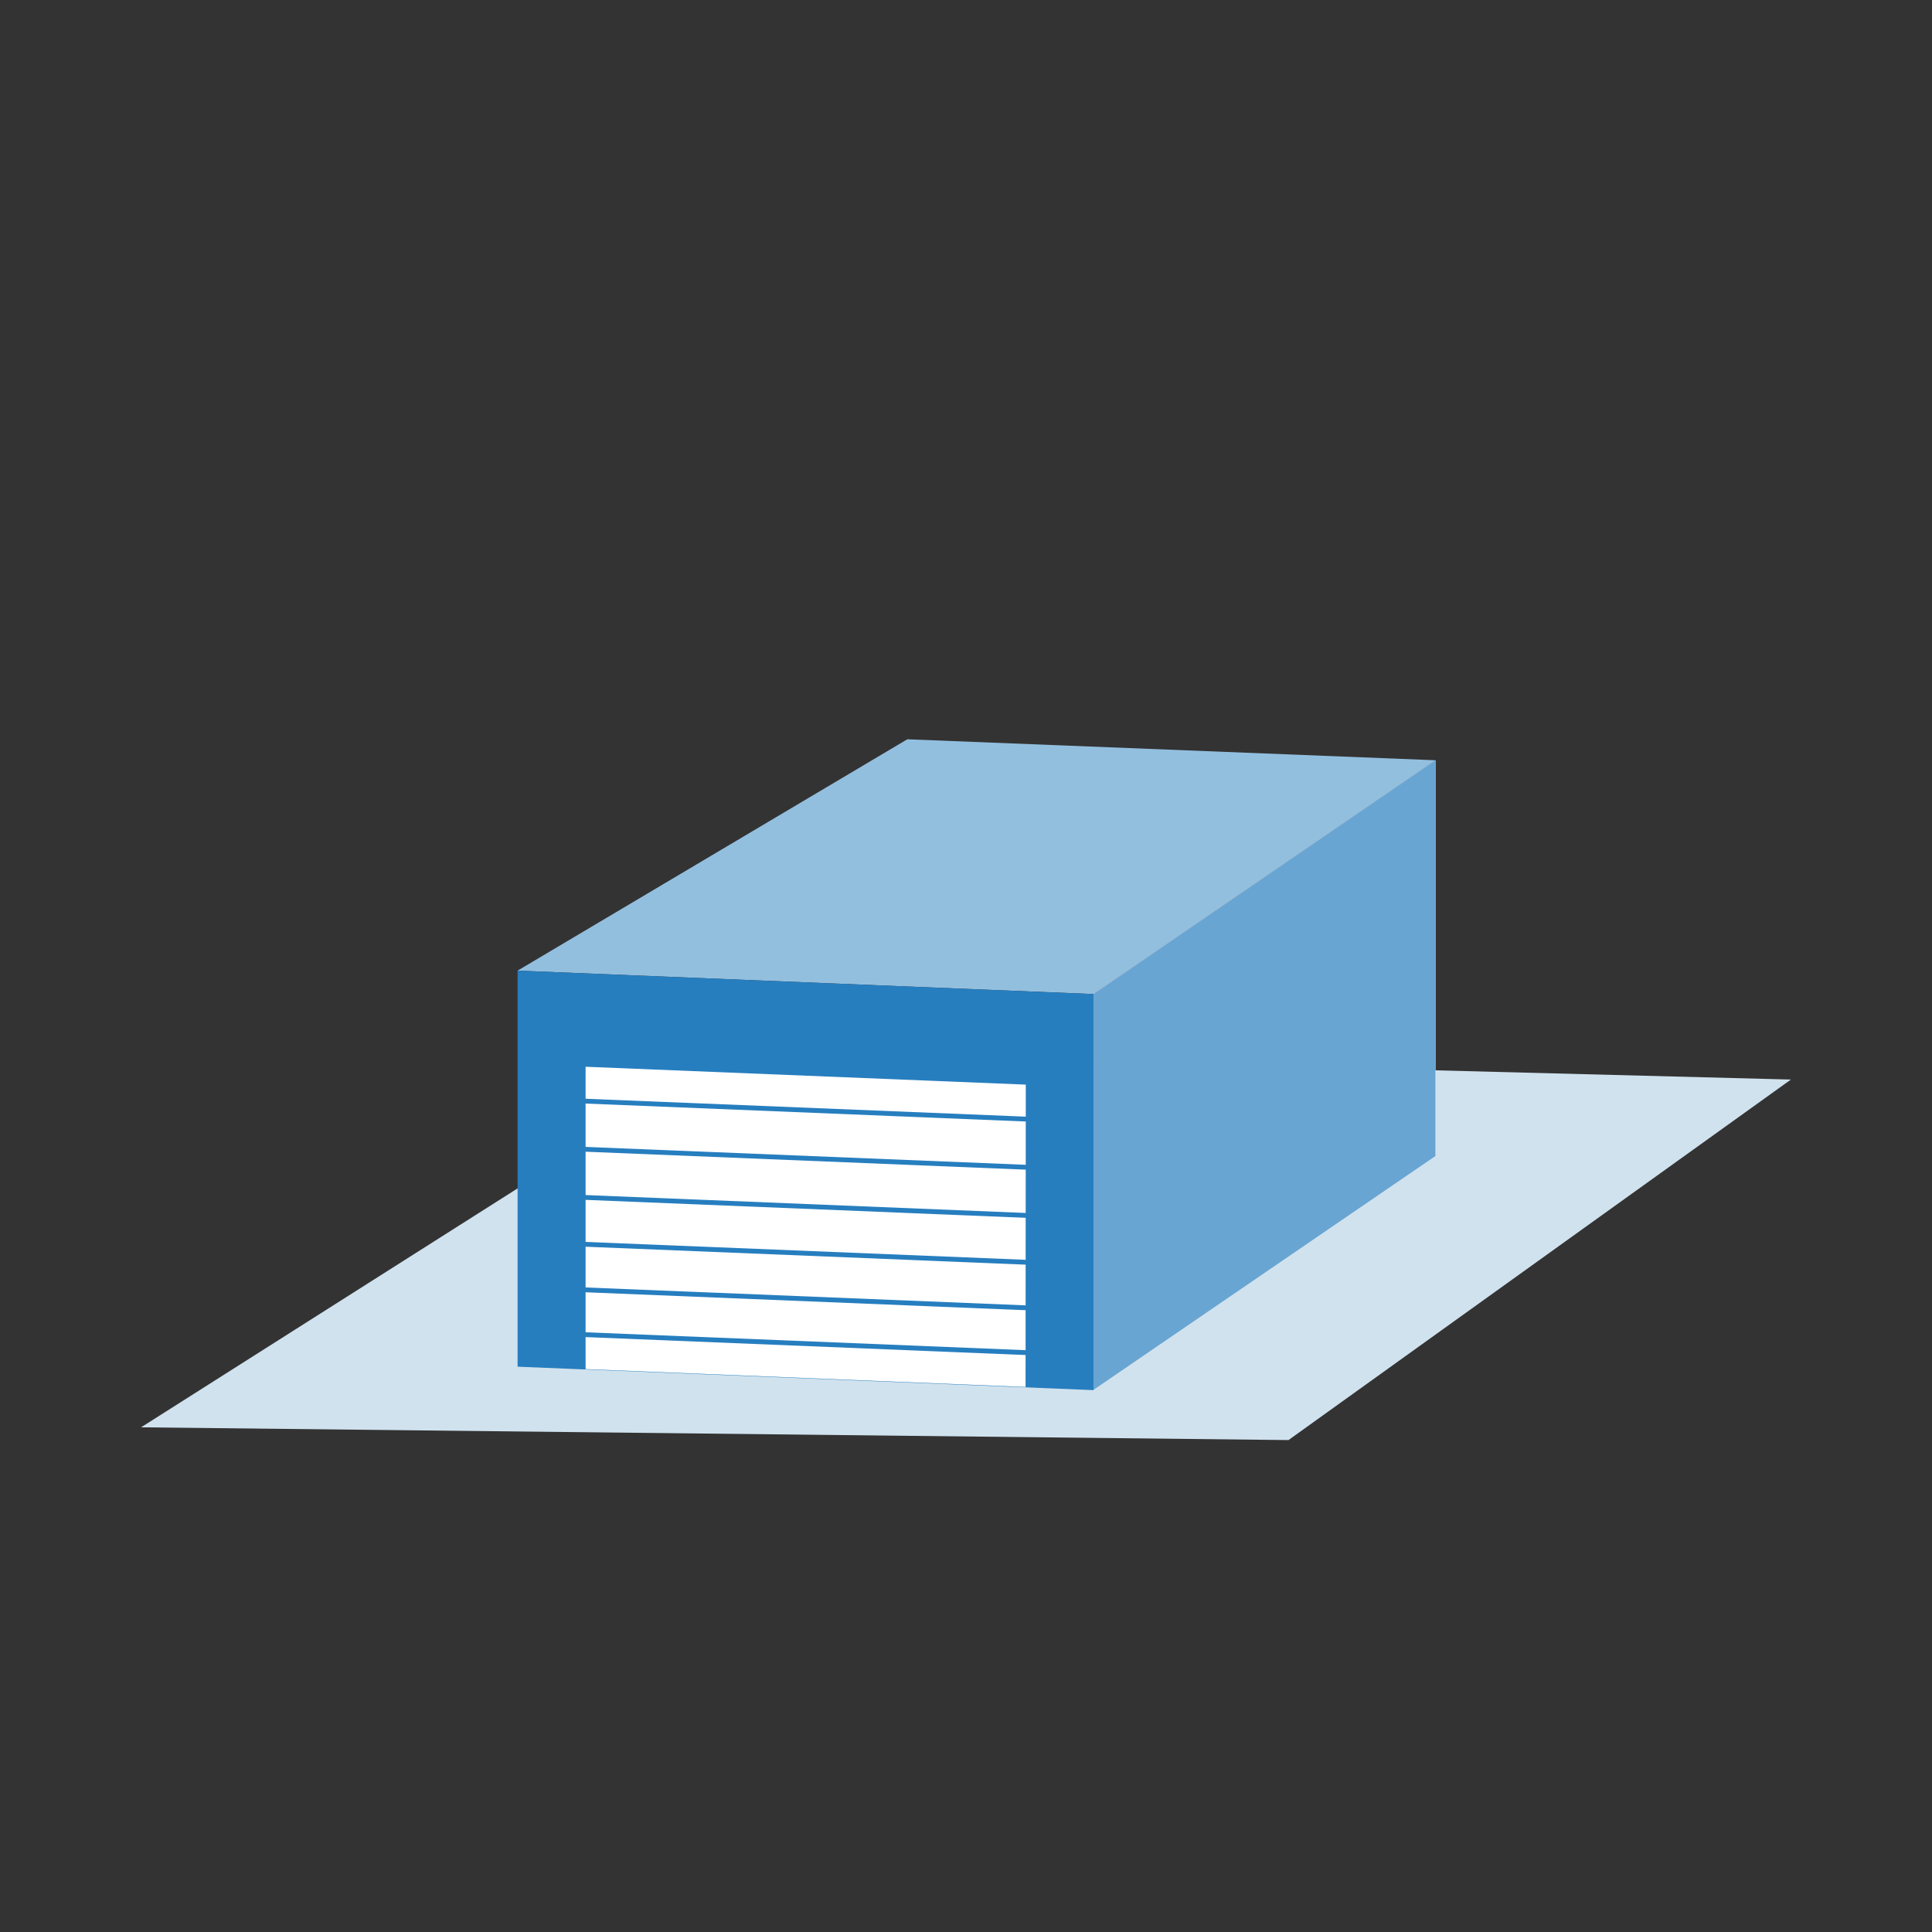
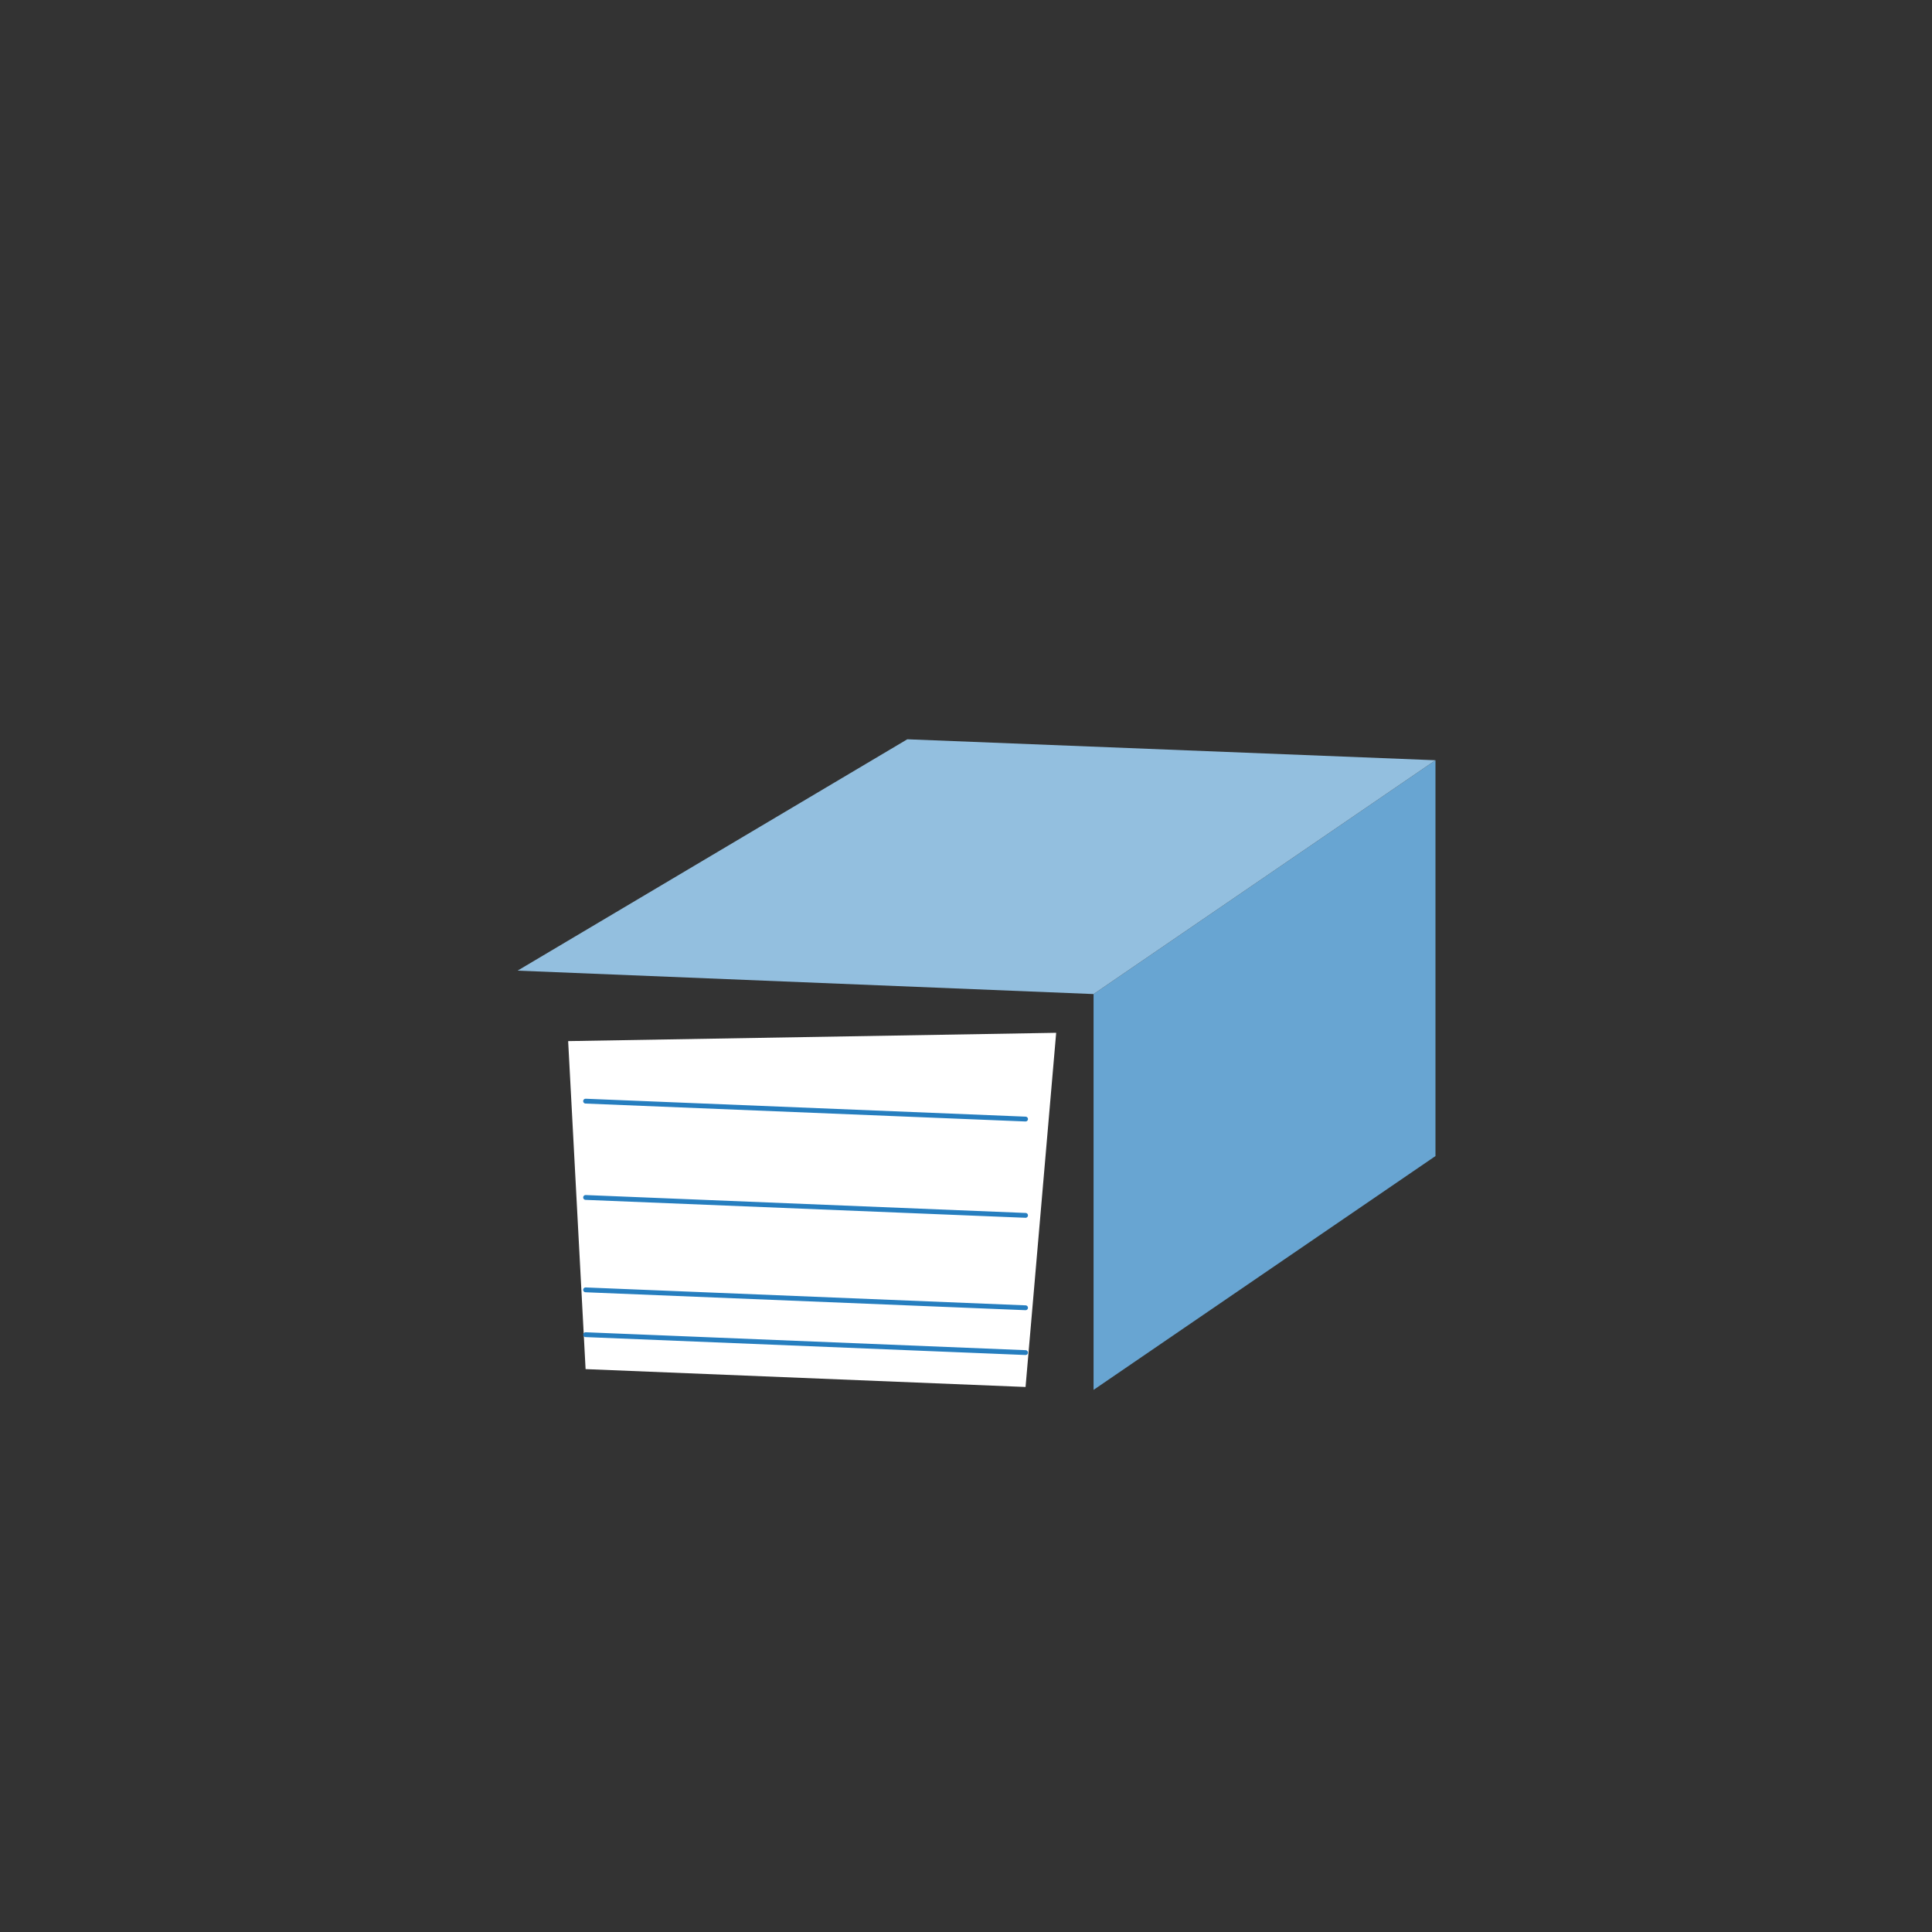
<svg xmlns="http://www.w3.org/2000/svg" width="100%" height="100%" viewBox="0 0 400 400" version="1.1" xml:space="preserve" style="fill-rule:evenodd;clip-rule:evenodd;stroke-linecap:round;stroke-linejoin:round;">
  <rect x="0" y="0" width="400" height="400" fill="#333333" stroke="none" />
-   <path d="M29.21,295.51l237.56,2.64l104.02,-74.64l-219.15,-5.69l-122.43,77.69Z" style="fill:#d0e2ee;fill-rule:nonzero;" />
  <path d="M117.63,215.55l3.61,67.91l91.09,3.7l6.34,-73.33l-101.04,1.72Z" style="fill:#fff;fill-rule:nonzero;" />
-   <path d="M226.41,287.76l0,-81.95l70.79,-48.41l0,81.95l-70.79,48.41Z" style="fill:#fff;fill-rule:nonzero;" />
  <path d="M226.41,287.76l0,-81.95l70.79,-48.41l0,81.95l-70.79,48.41Z" style="fill:#68a5d2;fill-rule:nonzero;" />
  <path d="M107.16,200.96l119.25,4.85l70.79,-48.41l-109.35,-4.34l-80.69,47.9Z" style="fill:#93bfdf;fill-rule:nonzero;" />
-   <path d="M107.16,200.96l0,82l119.25,4.85l0,-82l-119.25,-4.85Zm105.17,86.2l-91.09,-3.7l0,-62.6l26.14,1.06l65,2.64l-0.05,62.6Z" style="fill:#267ebf;fill-rule:nonzero;" />
  <path d="M212.33,231.69l-91.09,-3.71" style="fill:none;fill-rule:nonzero;stroke:#267ebf;stroke-width:1px;" />
-   <path d="M212.33,241.66l-91.09,-3.71" style="fill:none;fill-rule:nonzero;stroke:#267ebf;stroke-width:1px;" />
  <path d="M212.33,251.63l-91.09,-3.71" style="fill:none;fill-rule:nonzero;stroke:#267ebf;stroke-width:1px;" />
-   <path d="M212.33,261.33l-91.09,-3.71" style="fill:none;fill-rule:nonzero;stroke:#267ebf;stroke-width:1px;" />
  <path d="M212.33,270.76l-91.09,-3.71" style="fill:none;fill-rule:nonzero;stroke:#267ebf;stroke-width:1px;" />
  <path d="M121.24,276.33l91.09,3.71" style="fill:none;fill-rule:nonzero;stroke:#267ebf;stroke-width:1px;" />
</svg>